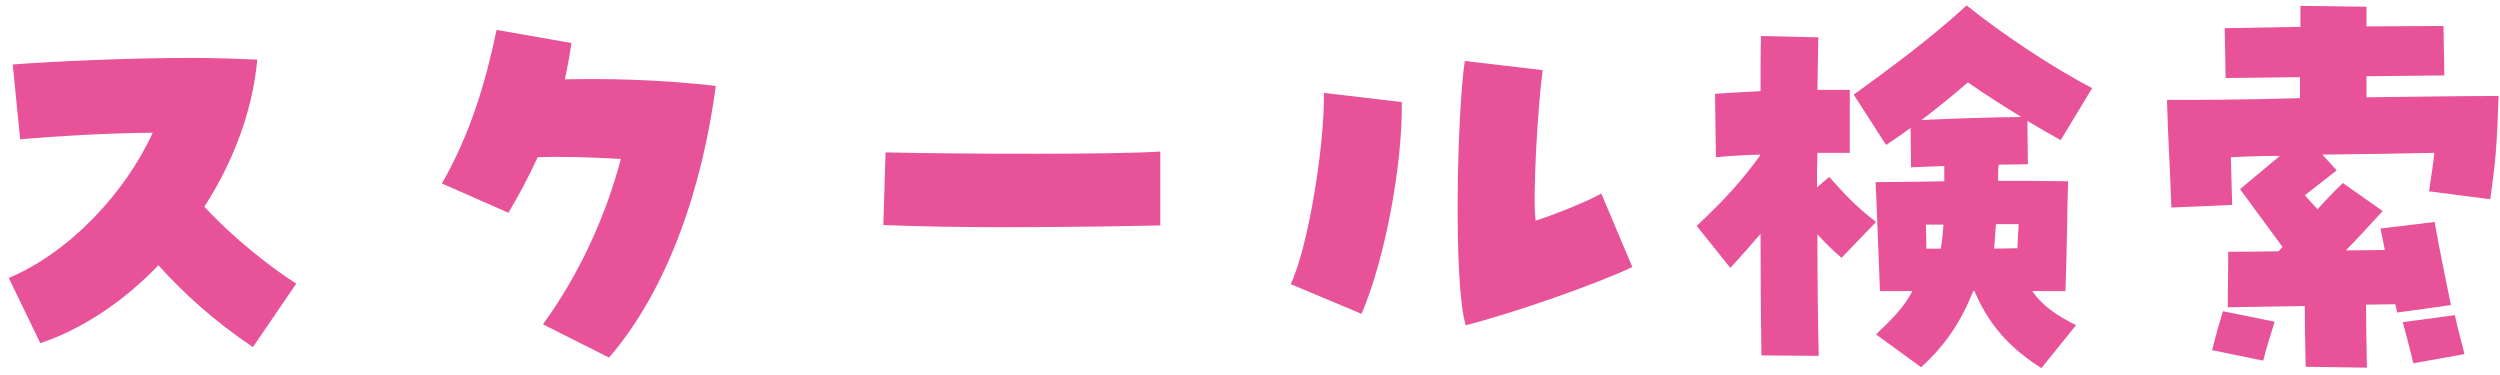
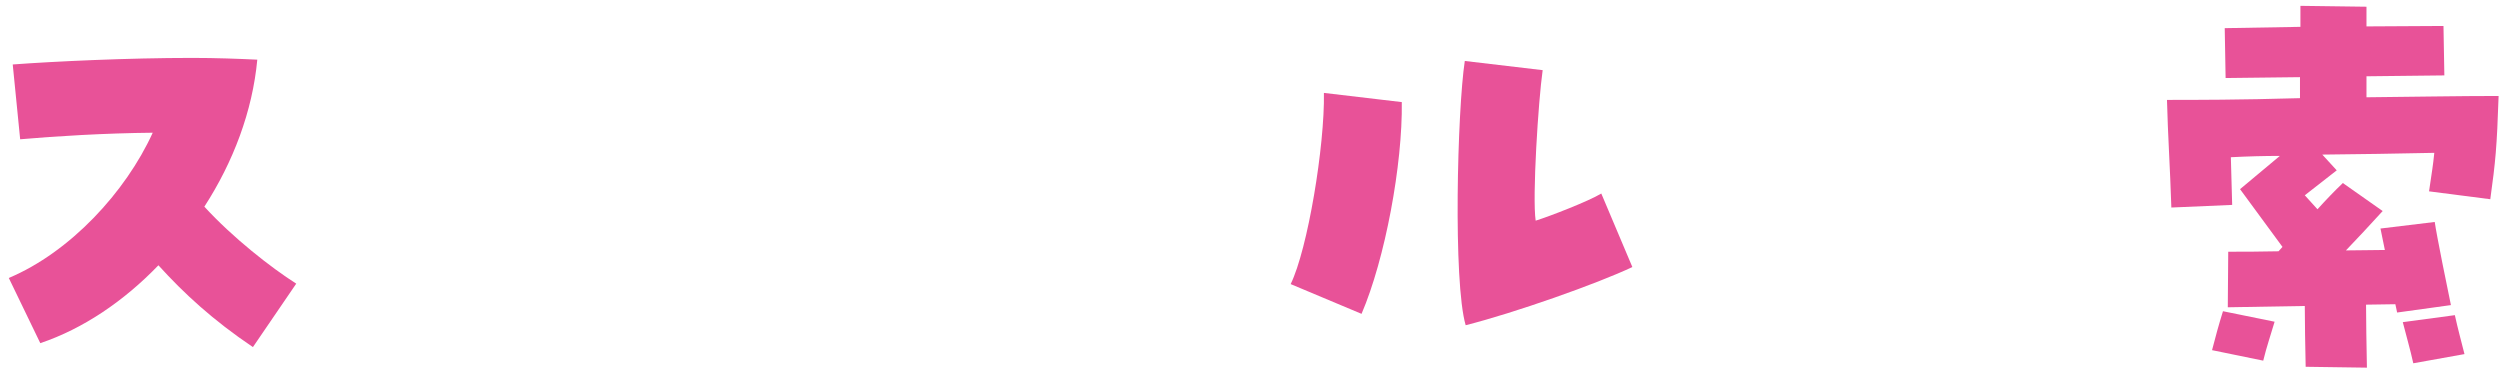
<svg xmlns="http://www.w3.org/2000/svg" width="240" height="36" viewBox="0 0 240 36" fill="none">
  <path d="M24.28 33.321C20.416 30.717 17.644 28.155 15.208 25.467C11.89 28.911 7.984 31.557 3.868 32.943L0.844 26.685C6.724 24.207 12.058 18.453 14.662 12.741C10.084 12.783 5.254 13.077 1.936 13.371L1.222 6.189C5.17 5.895 12.31 5.559 18.442 5.559C20.752 5.559 22.894 5.643 24.7 5.727C24.238 10.683 22.39 15.555 19.618 19.839C22.348 22.821 26.002 25.677 28.438 27.231L24.28 33.321Z" fill="#E85298" />
-   <path d="M58.468 34.329L52.126 31.137C55.696 26.223 58.216 20.553 59.602 15.261C56.746 15.093 53.974 15.009 51.622 15.093C50.782 16.899 49.858 18.663 48.808 20.427L42.424 17.613C45.112 12.909 46.582 8.079 47.674 2.871L54.856 4.131C54.688 5.307 54.478 6.483 54.226 7.617C58.216 7.533 63.214 7.617 68.716 8.247C67.456 17.781 64.222 27.651 58.468 34.329Z" fill="#E85298" />
-   <path d="M111.388 21.645C109.372 21.687 102.862 21.813 96.226 21.813C92.11 21.813 87.994 21.729 84.802 21.603L85.012 14.631C92.992 14.799 106.978 14.841 111.388 14.547V21.645Z" fill="#E85298" />
  <path d="M140.704 31.221C139.486 27.063 139.906 10.557 140.62 5.853L148.096 6.735C147.676 9.675 147.088 18.957 147.424 21.183C148.768 20.763 152.464 19.335 153.724 18.579L156.706 25.635C153.346 27.231 145.366 30.045 140.704 31.221ZM130.708 30.129L123.904 27.273C125.542 23.913 127.18 14.001 127.096 8.919L134.572 9.801C134.656 15.765 132.976 24.837 130.708 30.129Z" fill="#E85298" />
-   <path d="M195.976 35.337C193.456 33.741 191.104 31.641 189.55 27.945H189.424C188.248 30.927 186.694 33.195 184.426 35.253L180.1 32.103C181.738 30.549 182.872 29.373 183.586 27.945H180.478C180.268 22.905 180.142 18.999 180.058 17.487C183.796 17.445 184.678 17.445 186.652 17.403V15.933L183.46 16.059L183.418 12.279C182.62 12.867 181.822 13.413 181.066 13.917L177.958 9.087C181.486 6.525 185.434 3.627 188.794 0.519C192.07 3.165 197.026 6.483 200.848 8.457L197.824 13.455C196.774 12.867 195.682 12.237 194.632 11.607L194.674 15.765C193.834 15.765 192.868 15.807 191.86 15.807C191.818 16.311 191.818 16.857 191.818 17.361C194.212 17.361 196.48 17.361 198.538 17.403C198.454 19.671 198.454 22.863 198.286 27.945H195.094C196.06 29.331 197.32 30.213 199.294 31.221L195.976 35.337ZM174.598 34.161L169.096 34.119C169.054 31.389 169.012 27.105 169.012 22.443C168.046 23.577 167.08 24.669 166.114 25.719L162.88 21.687C165.61 19.125 167.206 17.361 168.97 14.925V14.841C167.458 14.883 166.03 14.967 164.728 15.093L164.644 9.003C165.862 8.919 167.374 8.835 169.012 8.751C169.012 6.777 169.012 4.971 169.054 3.459L174.556 3.585C174.514 5.181 174.514 6.903 174.472 8.625H177.58V14.673H174.472C174.43 15.807 174.43 16.899 174.43 17.991L175.606 16.983C177.202 18.789 178.294 19.923 180.1 21.309L176.782 24.753C175.774 23.871 175.102 23.199 174.472 22.485C174.472 26.811 174.514 30.885 174.598 34.161ZM184.468 11.523C187.828 11.355 191.104 11.271 194.044 11.229C192.406 10.221 190.726 9.171 188.92 7.911C187.408 9.213 185.896 10.431 184.468 11.523ZM191.44 23.871C192.154 23.871 192.91 23.829 193.666 23.829L193.792 21.519H191.608C191.566 22.317 191.482 23.115 191.44 23.871ZM184.93 23.871H186.316C186.442 23.115 186.526 22.359 186.568 21.561H184.888C184.888 22.275 184.93 23.031 184.93 23.871Z" fill="#E85298" />
  <path d="M227.224 35.295L221.344 35.211C221.302 32.943 221.26 31.221 221.26 29.373L213.868 29.499L213.91 24.165C215.296 24.165 216.934 24.165 218.74 24.123L219.118 23.703L215.044 18.159L218.866 14.967C217.354 14.967 215.8 15.009 214.162 15.093L214.288 19.671L208.45 19.923C208.324 15.975 208.114 12.993 208.03 9.591C210.76 9.591 215.002 9.591 220.798 9.423V7.407L213.658 7.491L213.574 2.703L220.84 2.577V0.561L227.182 0.645V2.535C229.618 2.535 232.054 2.493 234.574 2.493L234.658 7.239L227.182 7.323V9.339C231.55 9.297 236.002 9.213 239.866 9.213C239.698 14.169 239.572 15.471 239.068 19.125L233.188 18.369C233.482 16.353 233.566 15.933 233.692 14.673C229.996 14.757 226.552 14.799 222.94 14.841L224.326 16.353L221.26 18.747L222.478 20.091C223.276 19.209 224.074 18.369 224.914 17.571L228.736 20.259C227.434 21.687 226.258 22.947 225.208 24.039C226.51 24.039 227.77 23.997 228.946 23.997L228.526 21.939L233.734 21.309C233.902 22.527 234.994 27.903 235.288 29.289L230.122 30.003C230.08 29.835 230.038 29.541 229.954 29.205L227.14 29.247C227.14 31.053 227.182 32.691 227.224 35.295ZM217.27 34.623L212.356 33.615C212.692 32.313 212.986 31.221 213.406 29.877L218.362 30.885C217.984 32.187 217.606 33.237 217.27 34.623ZM231.676 34.875C231.382 33.531 231.004 32.271 230.668 30.927L235.666 30.255C235.96 31.599 236.254 32.649 236.59 33.993L231.676 34.875Z" fill="#E85298" />
</svg>